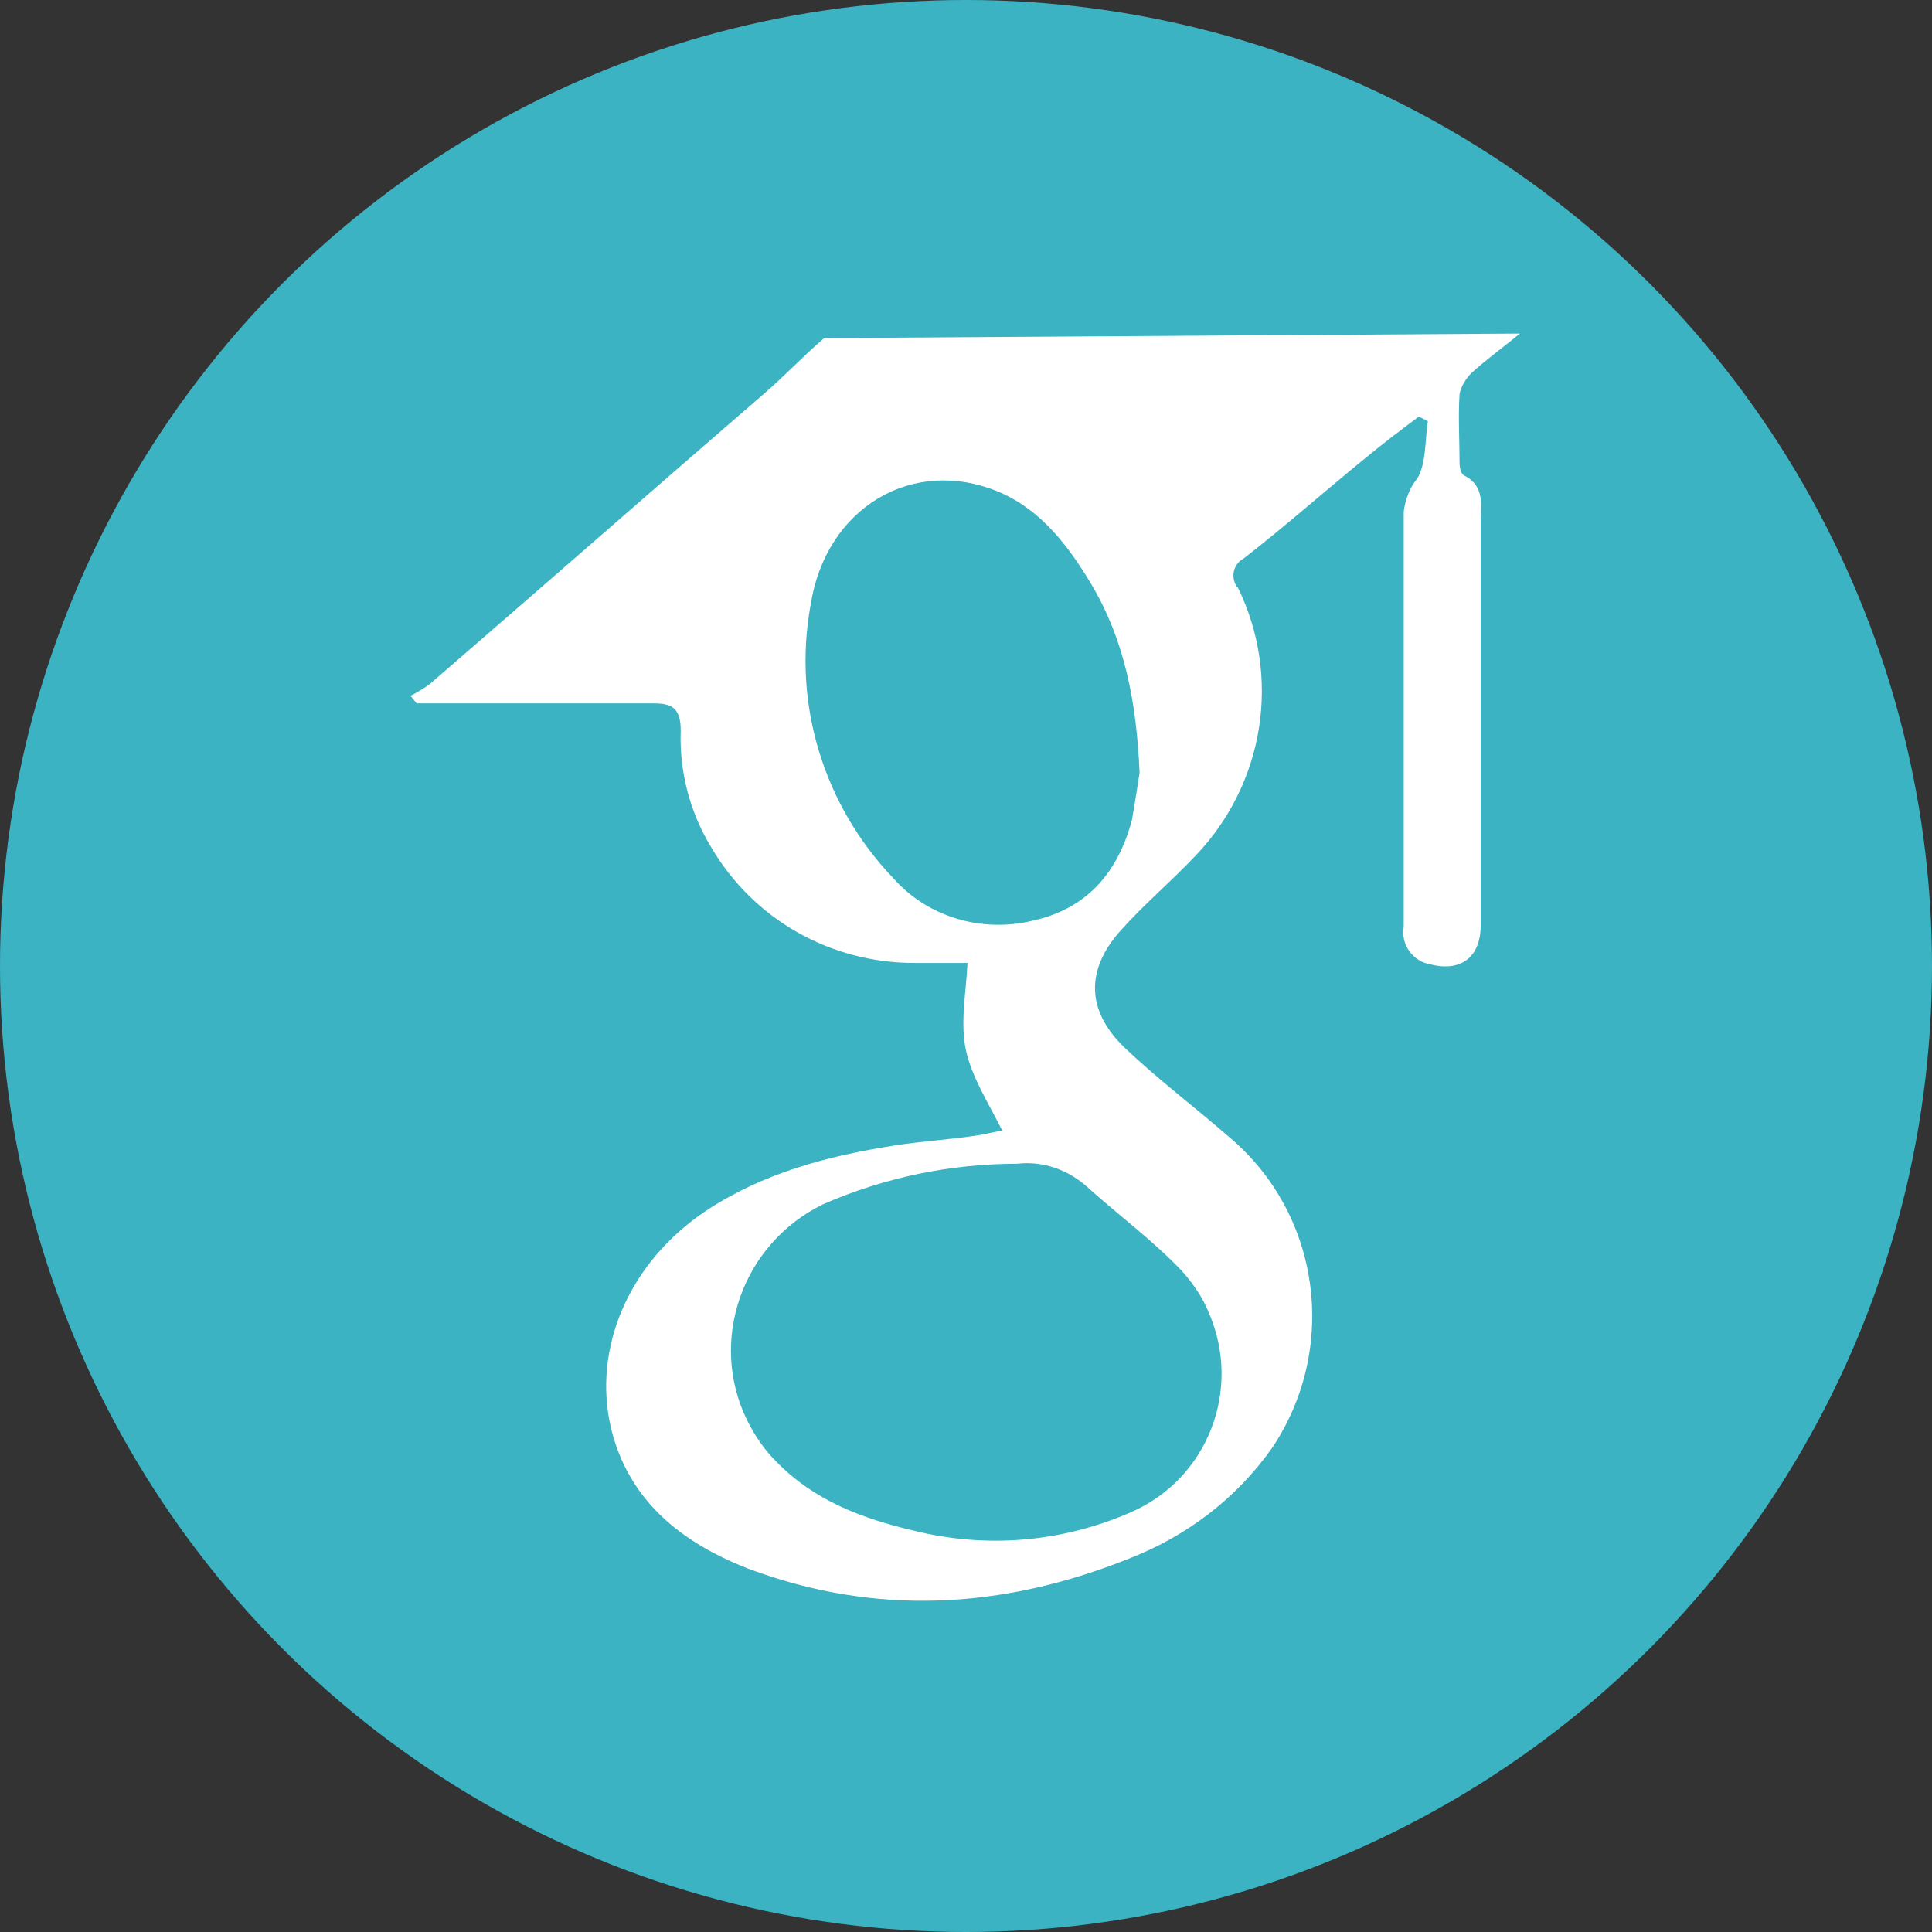
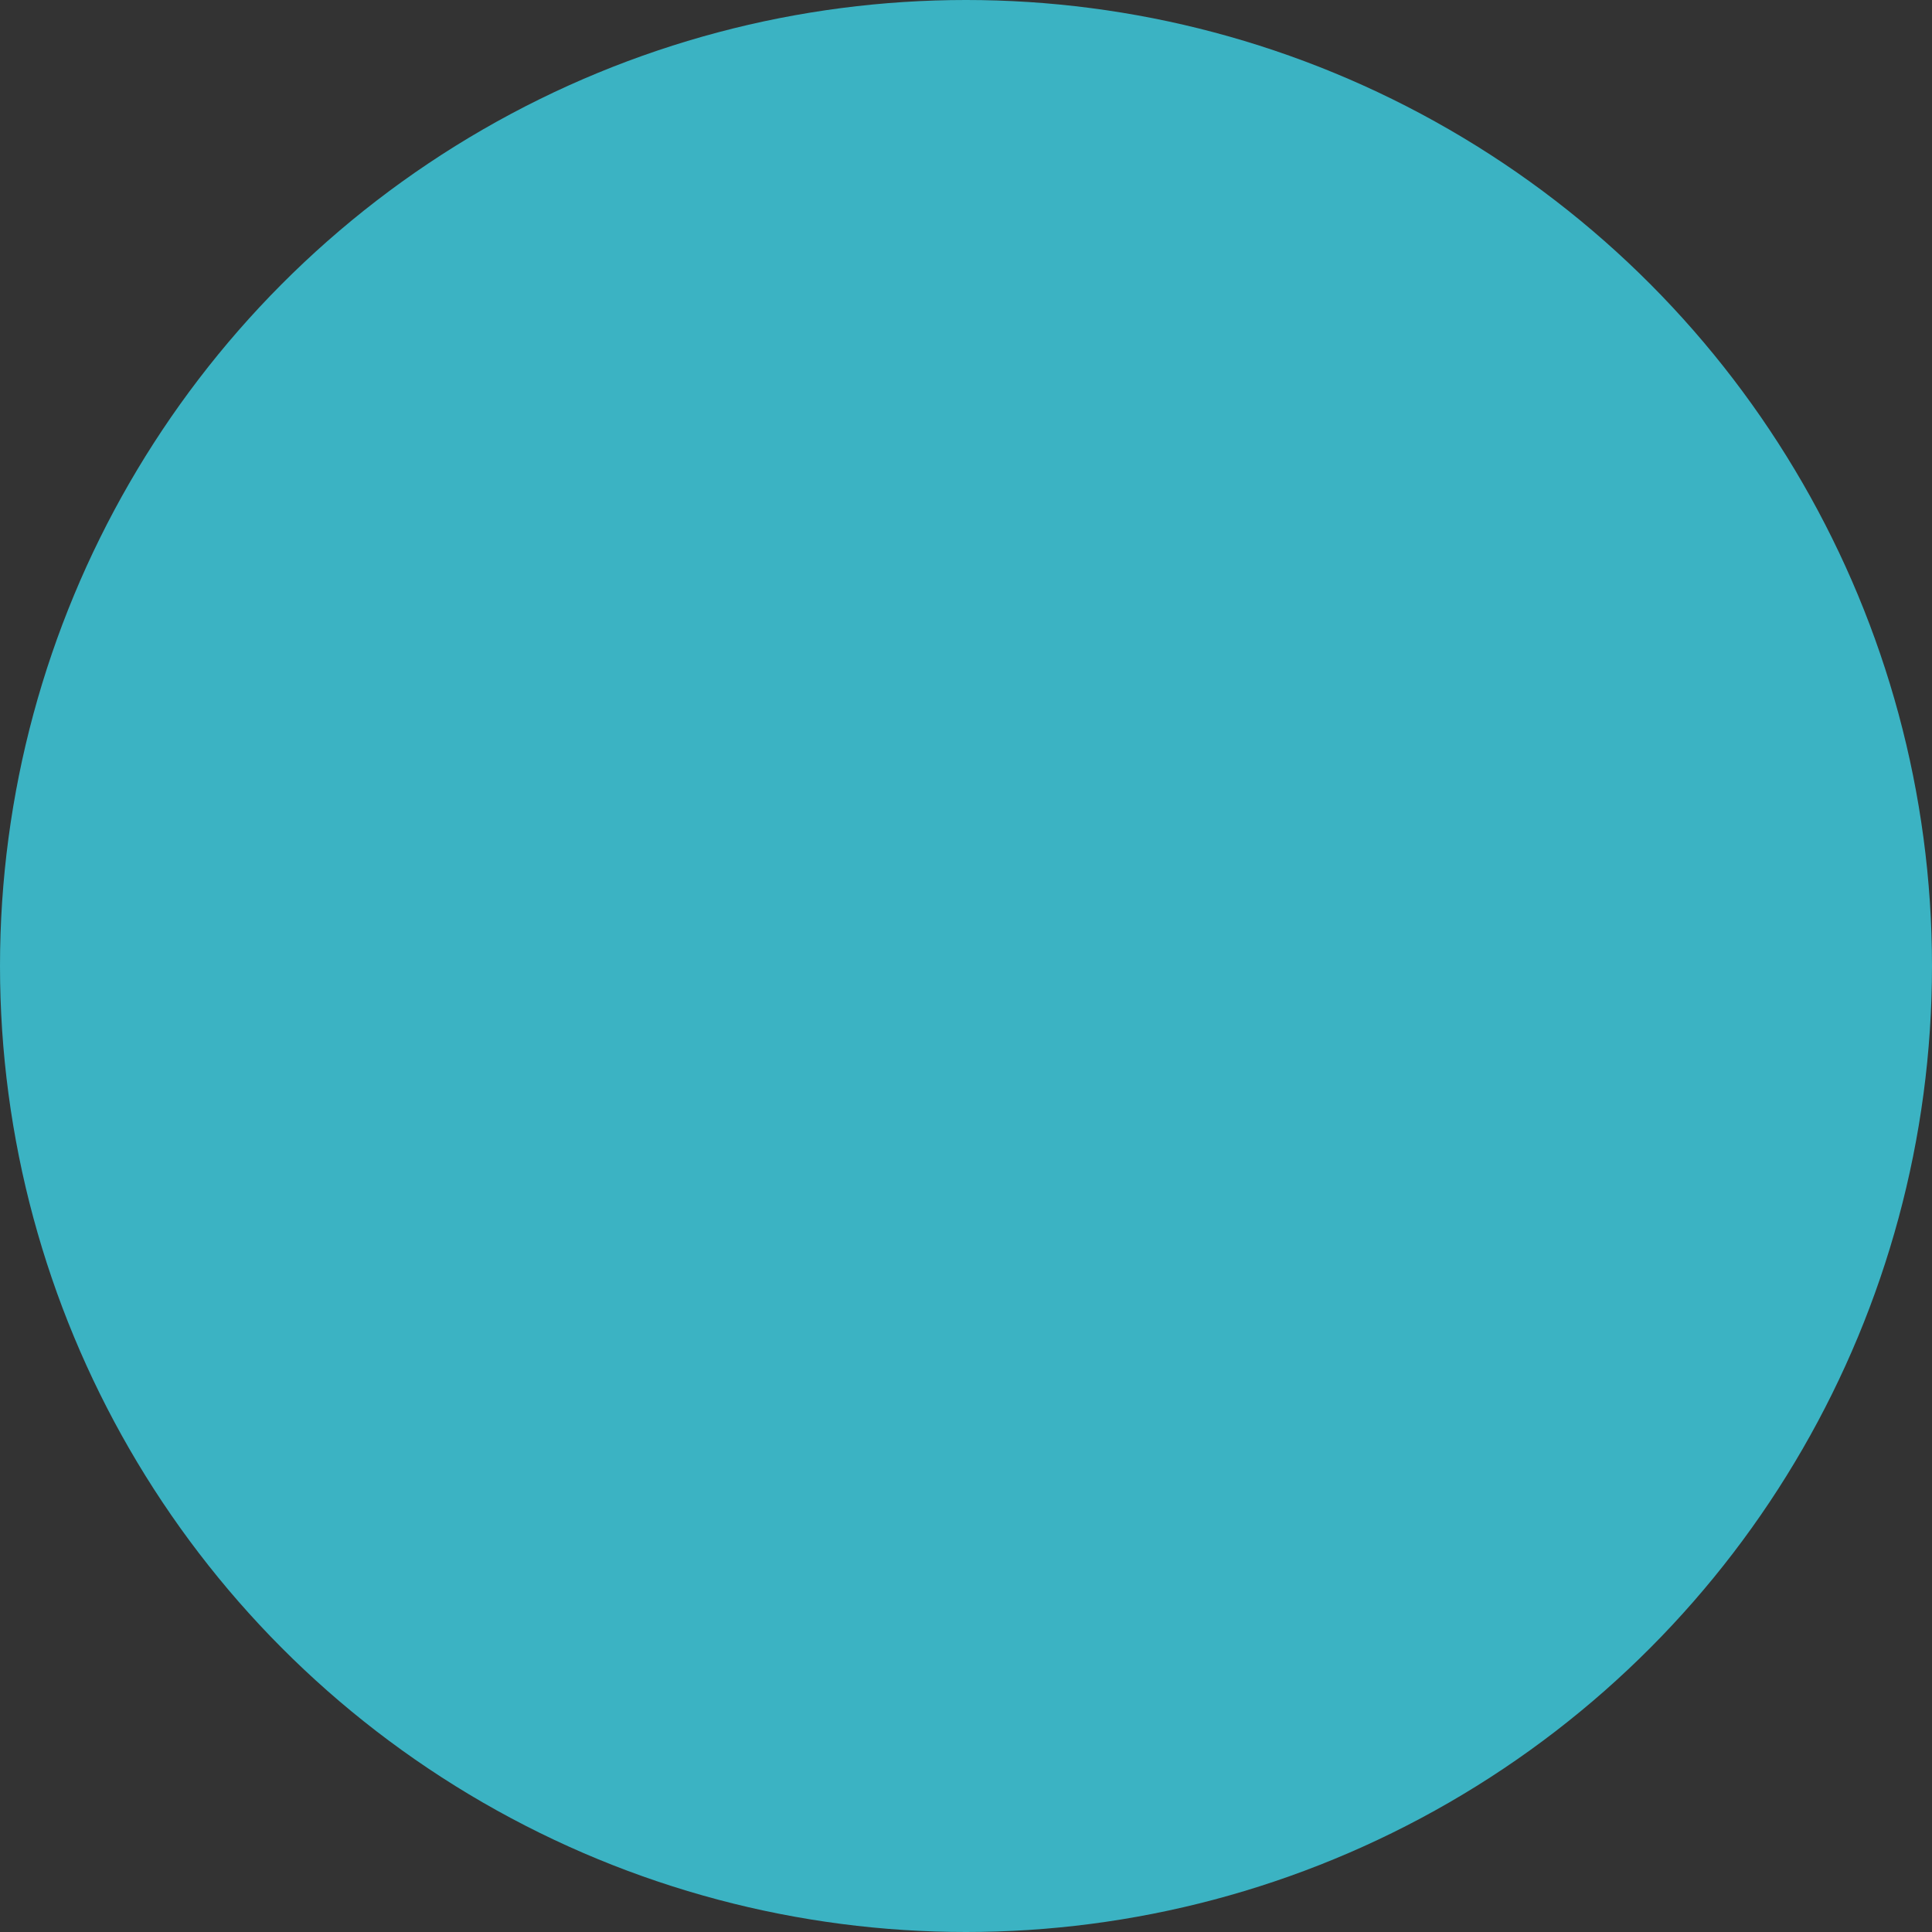
<svg xmlns="http://www.w3.org/2000/svg" version="1.1" id="Camada_1" x="0px" y="0px" viewBox="0 0 128 128" style="enable-background:new 0 0 128 128;" xml:space="preserve">
  <rect x="0" y="0" width="128" height="128" fill="#333333" stroke="none" />
  <style type="text/css"> .st0{fill:#3BB3C3;} .st1{fill:#FFFFFF;} </style>
  <circle class="st0" cx="64" cy="64" r="64" />
-   <path class="st1" d="M100.7,22.1c-1.1,0.9-2.2,1.7-3.2,2.6c-0.4,0.4-0.7,0.9-0.8,1.4c-0.1,1.5,0,3.1,0,4.6c0,0.3,0.1,0.7,0.3,0.8 c1.4,0.7,1.1,2,1.1,3.1c0,8.9,0,17.8,0,26.7c0,2.1-1.3,3.1-3.3,2.6c-1.2-0.2-2-1.3-1.8-2.5c0-4.4,0-8.8,0-13.1c0-4.8,0-9.6,0-14.4 c0.1-0.8,0.4-1.6,0.9-2.2c0.6-1,0.5-2.5,0.7-3.8L94,27.6c-1.2,0.9-2.4,1.8-3.6,2.8c-2.7,2.2-5.3,4.5-8,6.6c-0.6,0.3-0.9,1.1-0.5,1.8 c0,0.1,0.1,0.1,0.1,0.1c2.9,5.9,1.8,13-2.8,17.8c-1.6,1.7-3.4,3.2-5,5c-2.3,2.6-2.2,5.3,0.3,7.7c2.2,2.1,4.6,3.9,6.9,5.9 c6.1,5.1,7.3,14,2.9,20.6c-2.4,3.4-5.7,5.9-9.6,7.4c-8.3,3.3-16.7,3.8-25.2,0.6c-4.3-1.7-7.8-4.4-9-9.2c-1.3-5.4,1.2-11.1,6.3-14.5 c3.8-2.5,8-3.6,12.4-4.3c1.9-0.3,3.8-0.4,5.7-0.7c0.5-0.1,1-0.2,1.5-0.3c-0.9-1.8-2-3.5-2.4-5.3s0-3.8,0.1-5.8c-1,0-2.3,0-3.5,0 c-5.6,0-10.7-2.9-13.5-7.7c-1.4-2.3-2.1-5-2-7.7c0-1.5-0.6-1.8-1.8-1.8c-4.7,0-9.4,0-14.1,0h-1.6l-0.4-0.5c0.4-0.2,0.9-0.5,1.3-0.8 c7.4-6.4,14.7-12.8,22.1-19.2c1.4-1.2,2.6-2.5,4-3.7L100.7,22.1z M67.4,77.1c-4.4,0-8.8,0.9-12.9,2.7c-5.3,2.6-7.6,9-5,14.3 c0.5,1,1.1,1.9,1.9,2.7c2.5,2.6,5.7,3.8,9.1,4.6c4.8,1.2,9.8,0.8,14.4-1.2c5.1-2.2,7.4-8.1,5.2-13.2c-0.4-1-1-1.9-1.8-2.8 c-1.9-2-4.2-3.7-6.2-5.5C70.8,77.5,69.1,76.9,67.4,77.1L67.4,77.1z M75.5,51.2c-0.2-4.7-1-8.8-3.2-12.5c-1.5-2.5-3.3-4.9-6.1-6.1 c-5.7-2.4-11.5,1-12.5,7.5c-1.2,6.6,0.9,13.3,5.5,18.1c2.3,2.6,5.9,3.6,9.2,2.8c3.7-0.8,5.7-3.3,6.6-6.7 C75.2,53.1,75.4,51.9,75.5,51.2z" />
</svg>